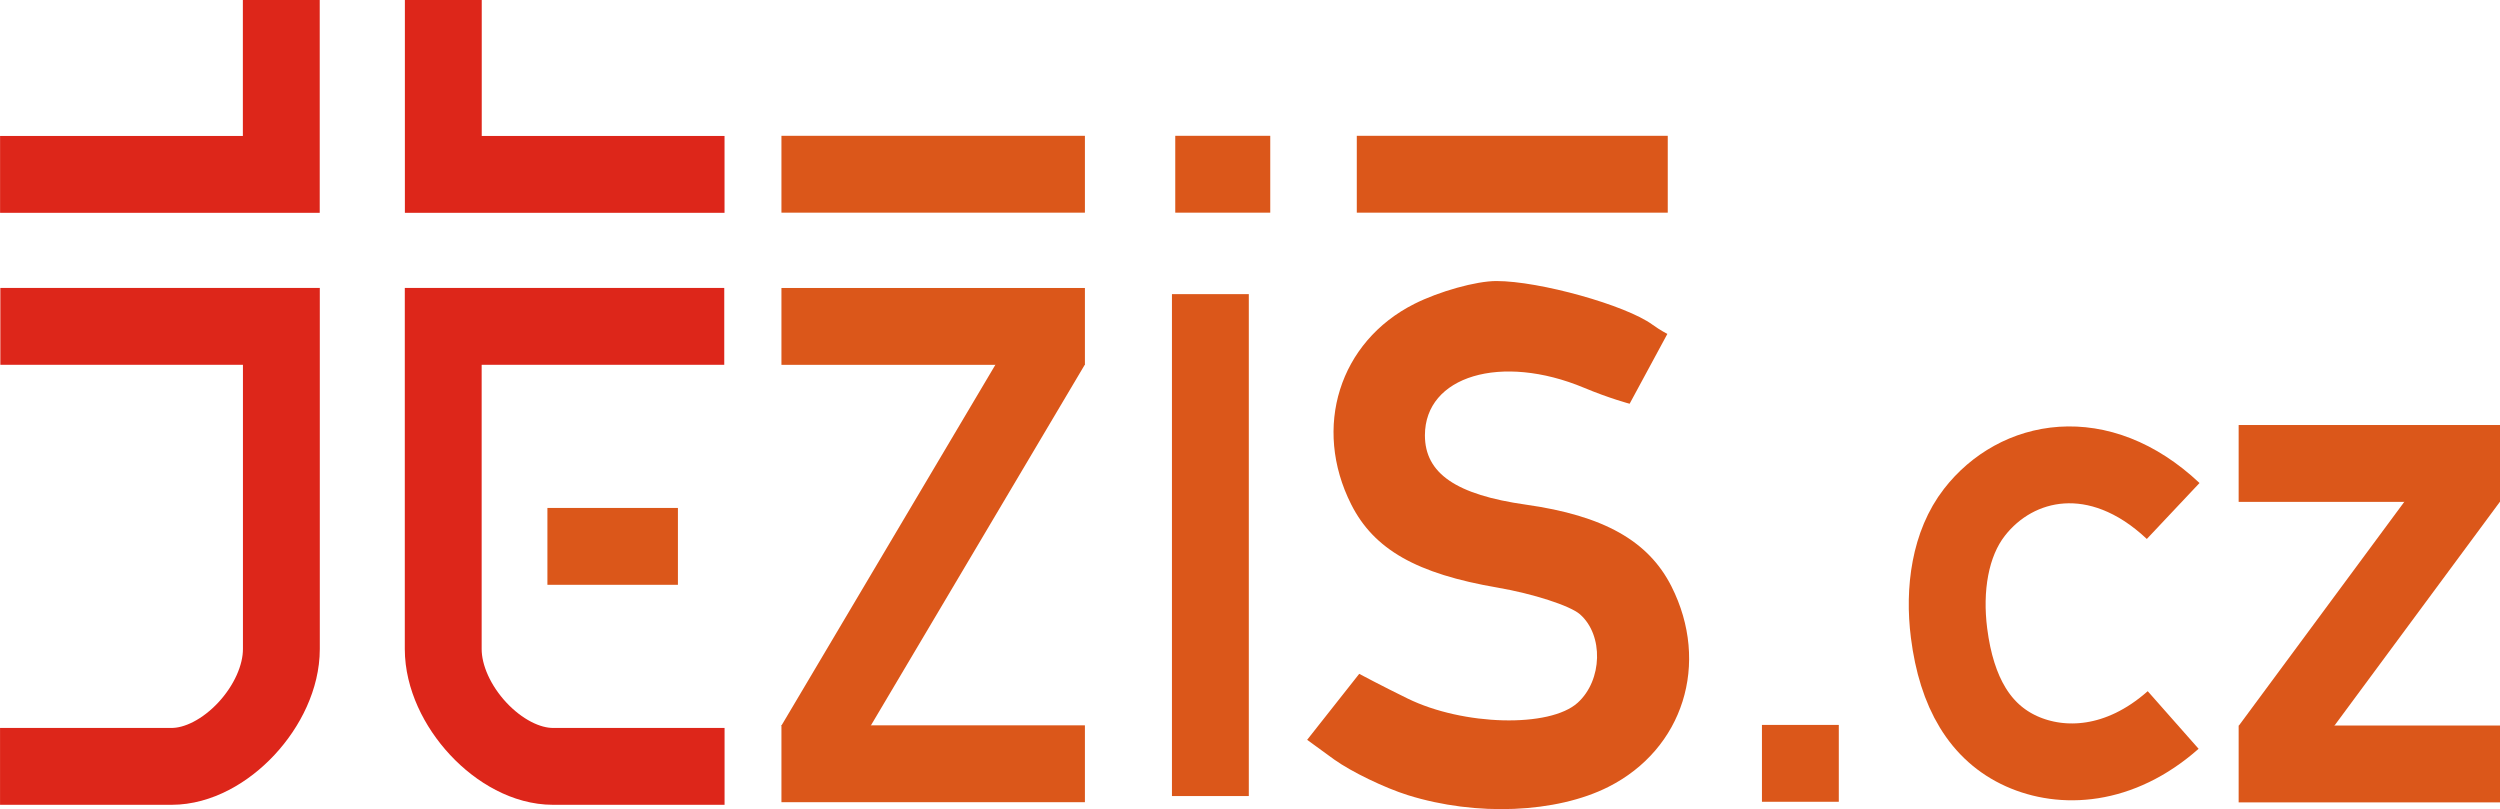
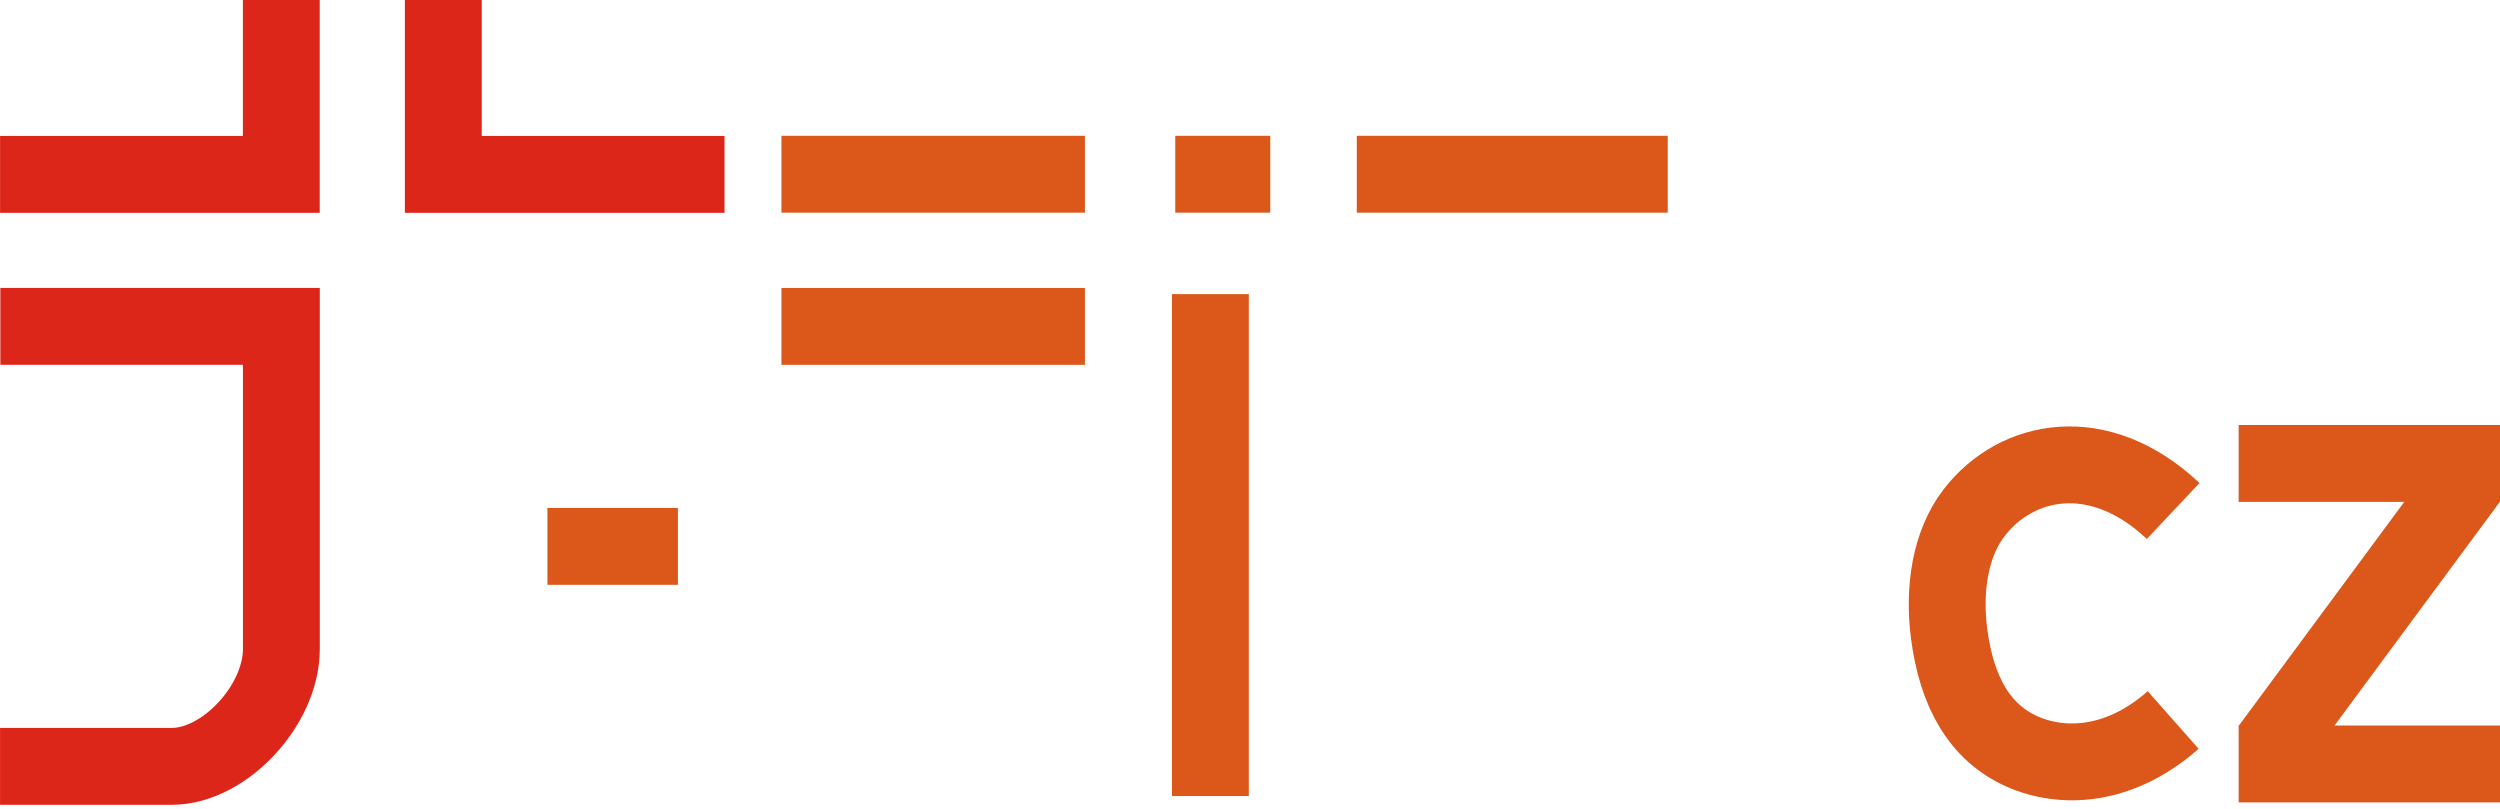
<svg xmlns="http://www.w3.org/2000/svg" xmlns:ns1="http://sodipodi.sourceforge.net/DTD/sodipodi-0.dtd" xmlns:ns2="http://www.inkscape.org/namespaces/inkscape" width="65.056mm" height="21.055mm" viewBox="0 0 65.056 21.055" version="1.1" id="svg5" xml:space="preserve" ns1:docname="logo-nove.svg" ns2:version="1.2.2 (b0a8486541, 2022-12-01)">
  <ns1:namedview id="namedview7" pagecolor="#ffffff" bordercolor="#666666" borderopacity="1.0" ns2:showpageshadow="2" ns2:pageopacity="0.0" ns2:pagecheckerboard="0" ns2:deskcolor="#d1d1d1" ns2:document-units="mm" showgrid="false" ns2:zoom="2" ns2:cx="264.25" ns2:cy="109.5" ns2:window-width="1916" ns2:window-height="1040" ns2:window-x="1920" ns2:window-y="18" ns2:window-maximized="1" ns2:current-layer="layer1" />
  <defs id="defs2" />
  <g ns2:label="Layer 1" ns2:groupmode="layer" id="layer1">
    <g id="g18403">
-       <path style="fill:#db571a;fill-opacity:1;stroke:none;stroke-width:0.265;stroke-opacity:1" d="m 36.64,20.693 c -0.605,-0.189 -1.47,-0.607 -1.922,-0.929 l -0.703,-0.512 1.355,-1.717 c 0,0 0.604,0.322 1.259,0.642 1.449,0.71 3.701,0.767 4.426,0.11 0.647,-0.585 0.677,-1.761 0.059,-2.302 -0.255,-0.223 -1.219,-0.535 -2.144,-0.694 -2.108,-0.362 -3.217,-0.993 -3.809,-2.166 -1.01,-2.003 -0.308,-4.233 1.643,-5.217 0.649,-0.327 1.61,-0.595 2.135,-0.595 1.124,0 3.367,0.627 4.063,1.136 0.198,0.144 0.387,0.24 0.387,0.24 l -0.982,1.817 c 0,0 -0.524,-0.138 -1.185,-0.415 -2.157,-0.901 -4.142,-0.309 -4.142,1.237 0,0.99 0.811,1.547 2.628,1.804 2.021,0.286 3.189,0.942 3.788,2.128 1.01,2.003 0.308,4.233 -1.643,5.217 -1.354,0.683 -3.442,0.769 -5.212,0.216 z" id="path14789" ns1:nodetypes="ssccssssssssccsssssss" />
      <g id="g7534" style="stroke:#dd261a;stroke-opacity:1" transform="translate(-36.098,-34.269)">
        <path style="fill:none;stroke:#dd261a;stroke-width:2;stroke-linecap:butt;stroke-linejoin:miter;stroke-dasharray:none;stroke-opacity:1" d="m 36.1,38.807 h 7.318 v -4.538" id="path365" />
        <path style="fill:none;stroke:#dd261a;stroke-width:2;stroke-linecap:butt;stroke-linejoin:miter;stroke-dasharray:none;stroke-opacity:1" d="m 36.107,42.762 h 7.313 v 8.396 c 0,1.456 -1.474,3.054 -2.858,3.054 h -4.463" id="path5976" ns1:nodetypes="cccsc" />
      </g>
      <g id="g7530" style="stroke:#dd261a;stroke-opacity:1" transform="translate(-36.098,-34.269)">
        <path style="fill:none;stroke:#dd261a;stroke-width:2;stroke-linecap:butt;stroke-linejoin:miter;stroke-dasharray:none;stroke-opacity:1" d="M 54.952,38.807 H 47.634 V 34.269" id="path5974" />
-         <path style="fill:none;stroke:#dd261a;stroke-width:2;stroke-linecap:butt;stroke-linejoin:miter;stroke-dasharray:none;stroke-opacity:1" d="m 54.945,42.762 h -7.313 v 8.396 c 0,1.456 1.474,3.054 2.858,3.054 h 4.463" id="path7526" ns1:nodetypes="cccsc" />
      </g>
      <path style="fill:none;stroke:#db571a;stroke-width:2;stroke-linecap:butt;stroke-linejoin:miter;stroke-dasharray:none;stroke-opacity:1" d="m 14.245,14.218 h 3.396" id="path8510" />
      <path style="fill:none;stroke:#db571a;stroke-width:2;stroke-linecap:butt;stroke-linejoin:miter;stroke-dasharray:none;stroke-opacity:1" d="m 20.335,4.534 h 7.897" id="path12453" />
      <path style="fill:none;stroke:#db571a;stroke-width:2;stroke-linecap:butt;stroke-linejoin:miter;stroke-dasharray:none;stroke-opacity:1" d="m 30.583,4.534 h 2.472" id="path12455" />
      <path style="fill:none;stroke:#db571a;stroke-width:2;stroke-linecap:butt;stroke-linejoin:miter;stroke-dasharray:none;stroke-opacity:1" d="m 35.307,4.534 h 8.092" id="path12457" />
      <path style="fill:none;stroke:#db571a;stroke-width:2;stroke-linecap:butt;stroke-linejoin:miter;stroke-dasharray:none;stroke-opacity:1" d="m 20.335,8.494 h 7.897" id="path12461" />
-       <path style="fill:none;stroke:#db571a;stroke-width:2;stroke-linecap:butt;stroke-linejoin:miter;stroke-dasharray:none;stroke-opacity:1" d="M 27.372,8.975 21.193,19.395" id="path12463" ns1:nodetypes="cc" />
-       <path style="fill:none;stroke:#db571a;stroke-width:2;stroke-linecap:butt;stroke-linejoin:miter;stroke-dasharray:none;stroke-opacity:1" d="m 20.335,19.875 h 7.897" id="path12465" />
      <path style="fill:none;stroke:#db571a;stroke-width:2;stroke-linecap:butt;stroke-linejoin:miter;stroke-dasharray:none;stroke-opacity:1" d="M 31.497,7.654 V 20.715" id="path12467" />
-       <path style="fill:none;stroke:#db571a;stroke-width:2;stroke-linecap:butt;stroke-linejoin:miter;stroke-dasharray:none;stroke-opacity:1" d="m 45.85,19.864 h 2" id="path14847" />
      <path style="fill:none;stroke:#db571a;stroke-width:2;stroke-linecap:butt;stroke-linejoin:miter;stroke-dasharray:none;stroke-opacity:1" d="m 56.551,13.297 c -1.935,-1.822 -4.08,-1.373 -5.173,0.036 -0.635,0.818 -0.804,2.004 -0.659,3.143 0.197,1.55 0.812,2.59 1.889,3.074 1.047,0.47 2.54,0.425 3.943,-0.814" id="path14849" ns1:nodetypes="csssc" />
      <path style="fill:none;stroke:#db571a;stroke-width:2;stroke-linecap:butt;stroke-linejoin:miter;stroke-dasharray:none;stroke-opacity:1" d="M 58.255,12.06 H 65.056" id="path14851" />
      <path style="fill:none;stroke:#db571a;stroke-width:2;stroke-linecap:butt;stroke-linejoin:miter;stroke-dasharray:none;stroke-opacity:1" d="M 58.255,19.88 H 65.056" id="path14855" />
      <path style="fill:#000000;fill-opacity:0;stroke:#db571a;stroke-width:2;stroke-linecap:butt;stroke-linejoin:miter;stroke-dasharray:none;stroke-opacity:1" d="M 64.252,12.46 59.064,19.478" id="path14853" ns1:nodetypes="cc" />
    </g>
  </g>
</svg>